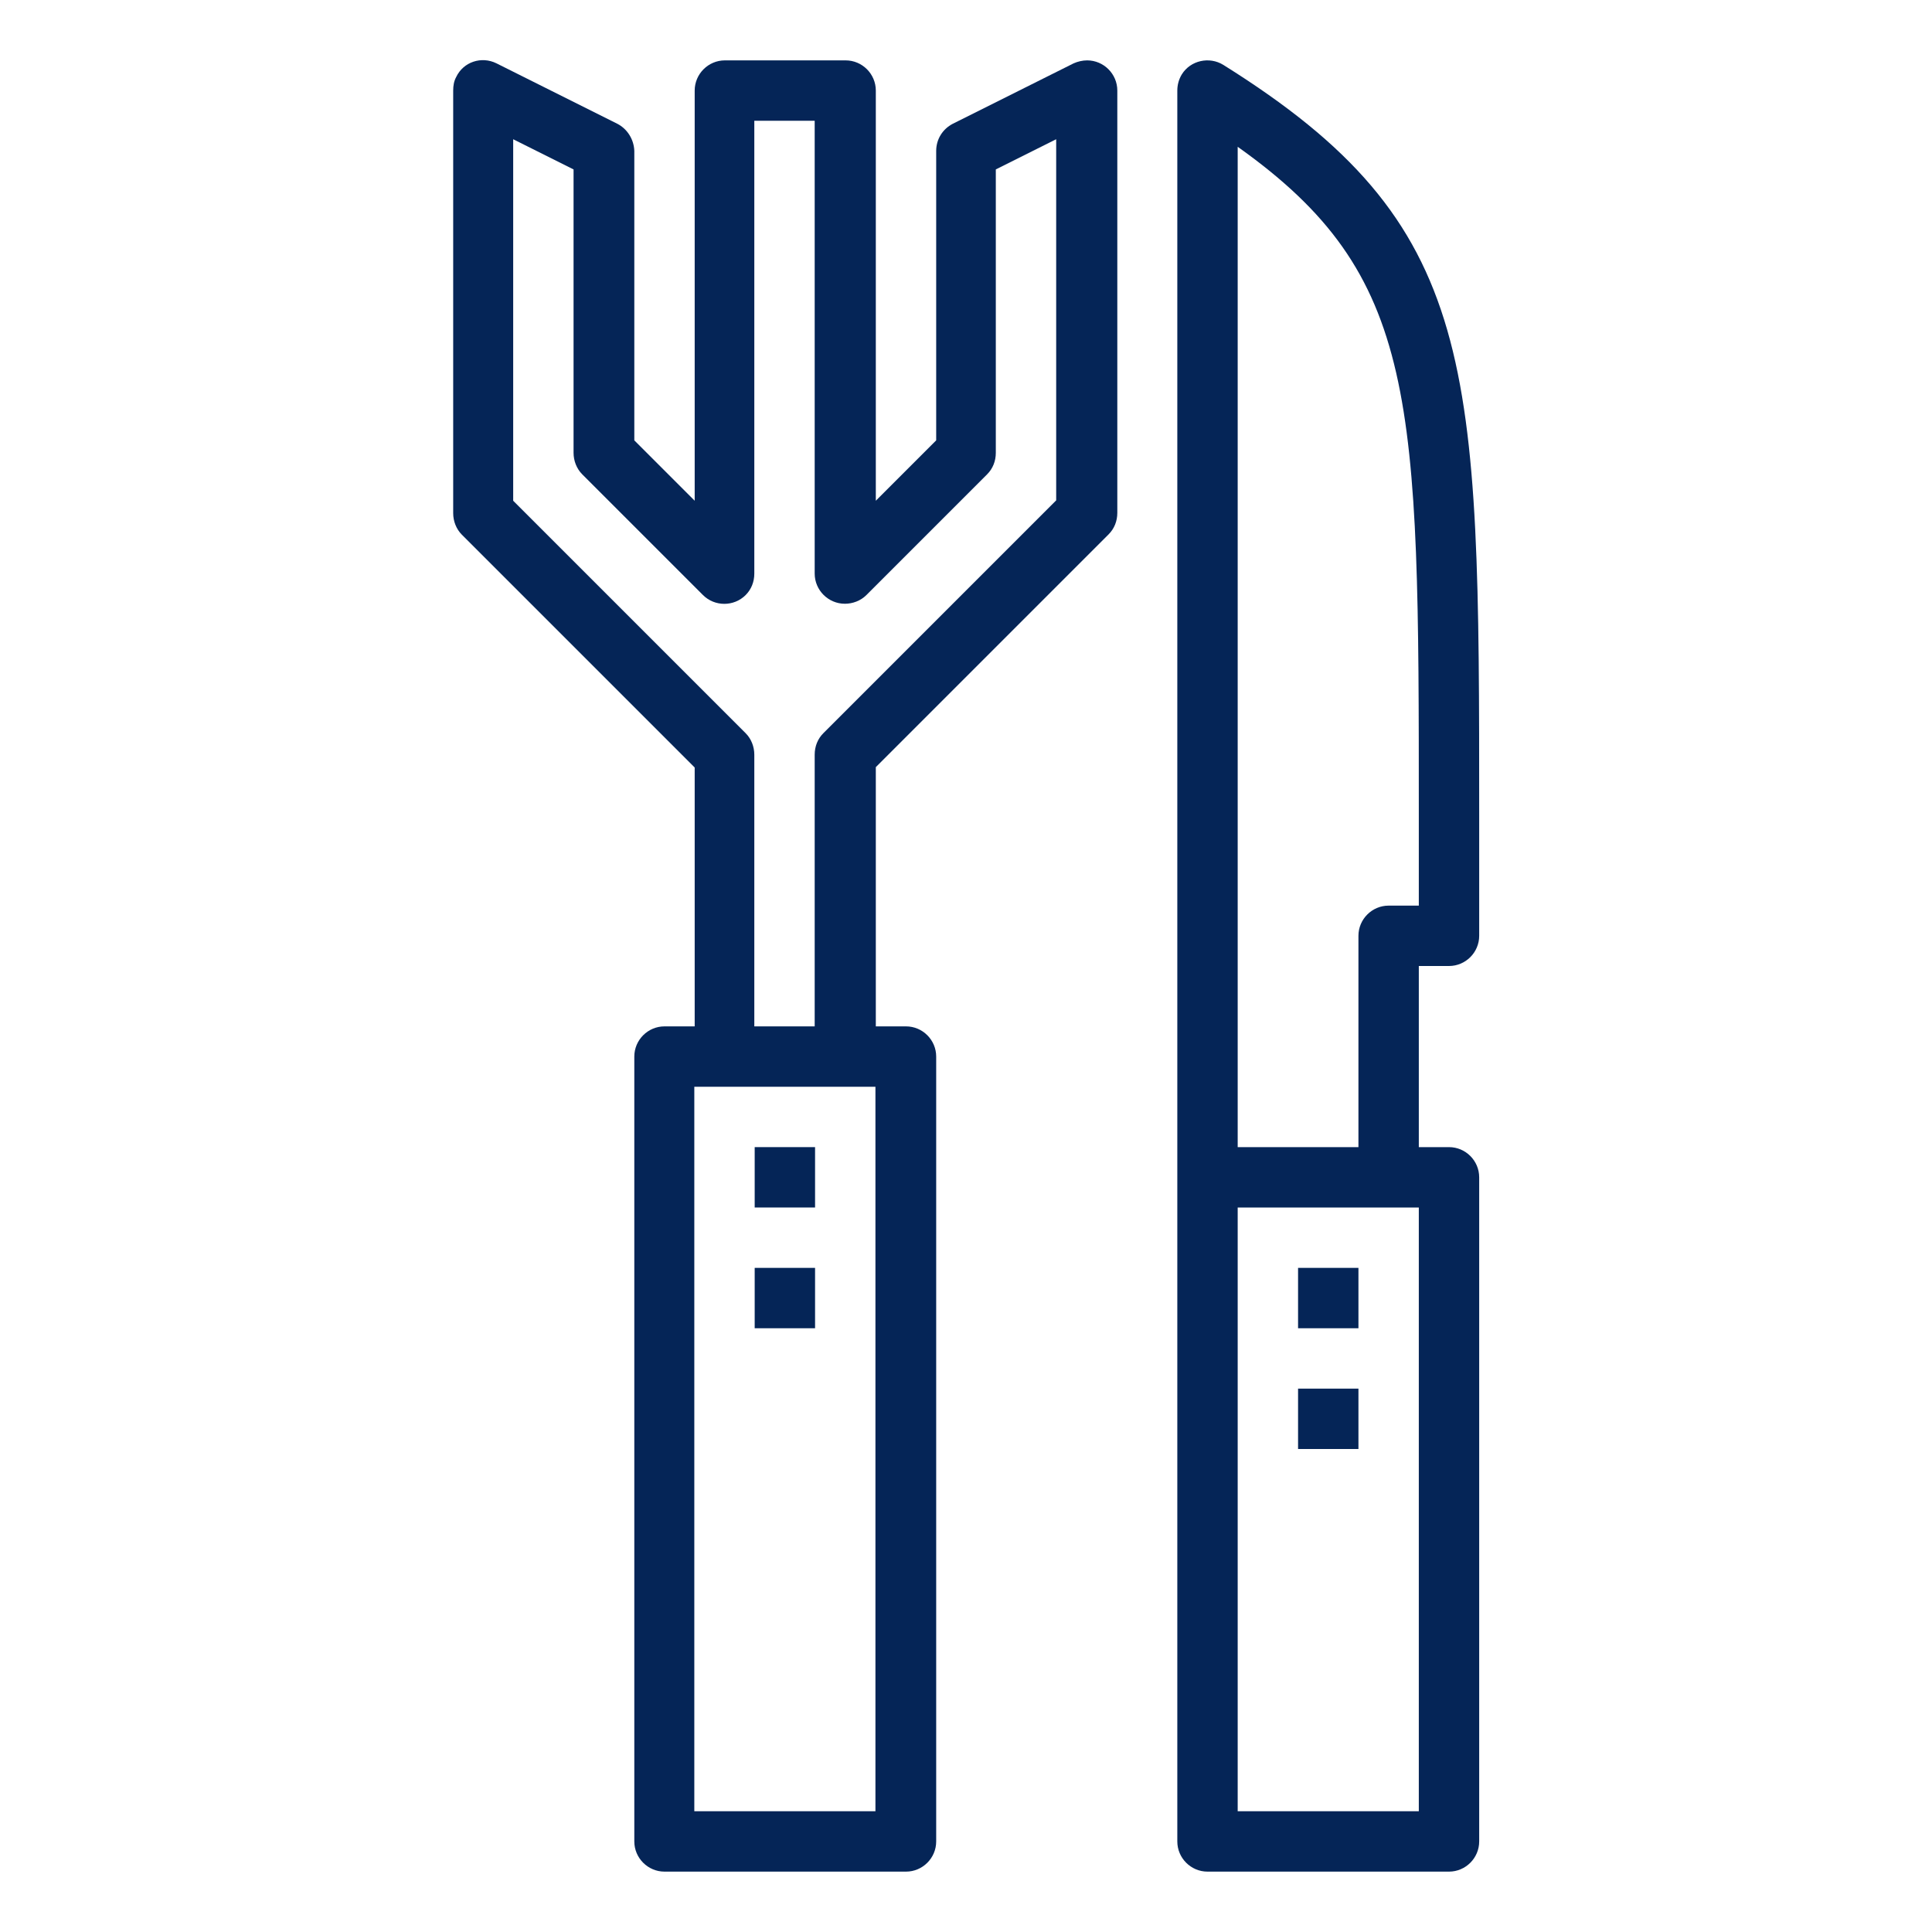
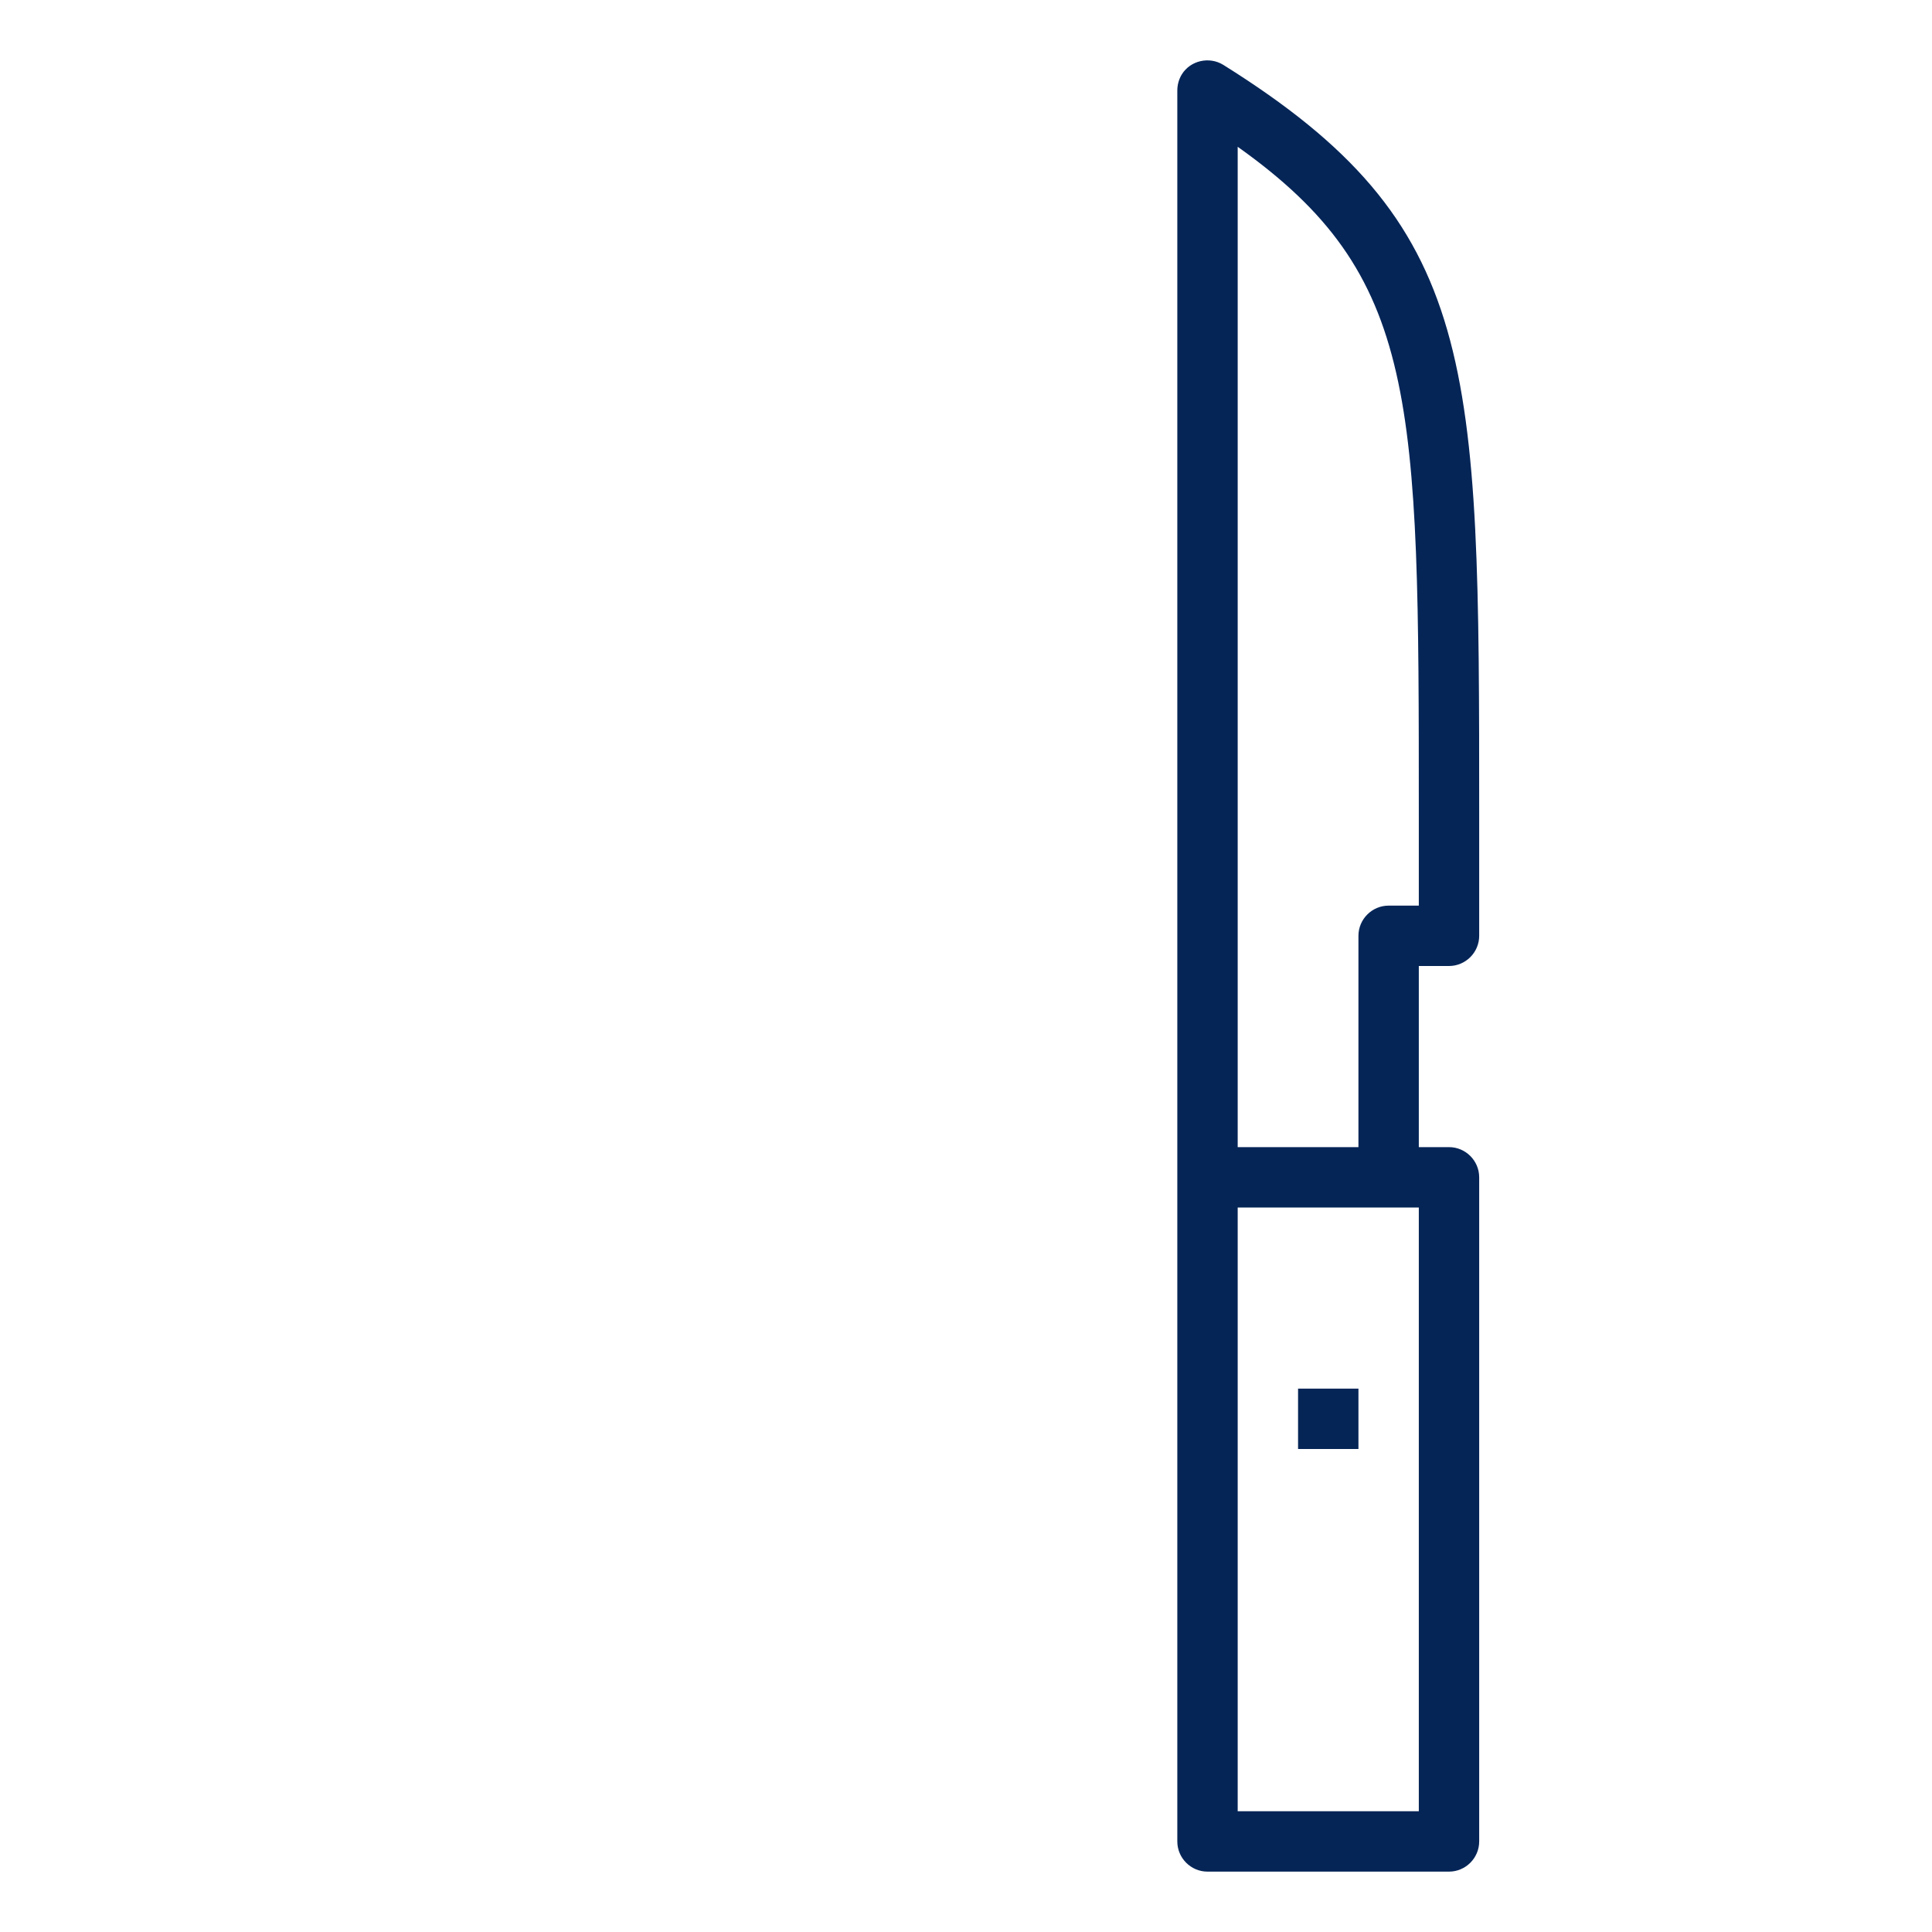
<svg xmlns="http://www.w3.org/2000/svg" version="1.1" id="Warstwa_1" x="0px" y="0px" viewBox="0 0 512 512" style="enable-background:new 0 0 512 512;" xml:space="preserve">
  <style type="text/css">
	.st0{fill:#052557;}
</style>
  <g id="Gradient_outline">
-     <path class="st0" d="M163.6,32.8l-32-16c-4-2-8.8-0.4-10.7,3.6c-0.6,1.1-0.8,2.3-0.8,3.6v112c0,2.1,0.8,4.2,2.3,5.7l61.7,61.7V272   h-8c-4.4,0-8,3.6-8,8v208c0,4.4,3.6,8,8,8h64c4.4,0,8-3.6,8-8V280c0-4.4-3.6-8-8-8h-8v-68.7l61.7-61.7c1.5-1.5,2.3-3.5,2.3-5.7V24   c0-4.4-3.6-8-8-8c-1.2,0-2.5,0.3-3.6,0.8l-32,16c-2.7,1.4-4.4,4.1-4.4,7.2v76.7l-16,16V24c0-4.4-3.6-8-8-8h-32c-4.4,0-8,3.6-8,8   v108.7l-16-16V40C168,37,166.3,34.2,163.6,32.8L163.6,32.8z M232,480h-48V288h48V480z M186.3,157.7c3.1,3.1,8.2,3.1,11.3,0   c1.5-1.5,2.3-3.5,2.3-5.7V32h16v120c0,4.4,3.6,8,8,8c2.1,0,4.2-0.8,5.7-2.3l32-32c1.5-1.5,2.3-3.5,2.3-5.7V44.9l16-8v95.7   l-61.7,61.7c-1.5,1.5-2.3,3.5-2.3,5.7v72h-16v-72c0-2.1-0.8-4.2-2.3-5.7L136,132.7V36.9l16,8V120c0,2.1,0.8,4.2,2.3,5.7   L186.3,157.7z" />
-     <path class="st0" d="M200,304h16v16h-16V304z" />
-     <path class="st0" d="M344,336h16v16h-16V336z" />
-     <path class="st0" d="M200,336h16v16h-16V336z" />
    <path class="st0" d="M312,24v464c0,4.4,3.6,8,8,8h64c4.4,0,8-3.6,8-8V312c0-4.4-3.6-8-8-8h-8v-48h8c4.4,0,8-3.6,8-8v-32   c0-120.2,0-156.4-67.8-198.8c-3.7-2.3-8.7-1.2-11,2.5C312.4,21,312,22.5,312,24z M328,38.9c48,34.1,48,66.6,48,177.1v24h-8   c-4.4,0-8,3.6-8,8v56h-32V38.9z M328,320h48v160h-48V320z" />
    <path class="st0" d="M344,368h16v16h-16V368z" />
  </g>
</svg>